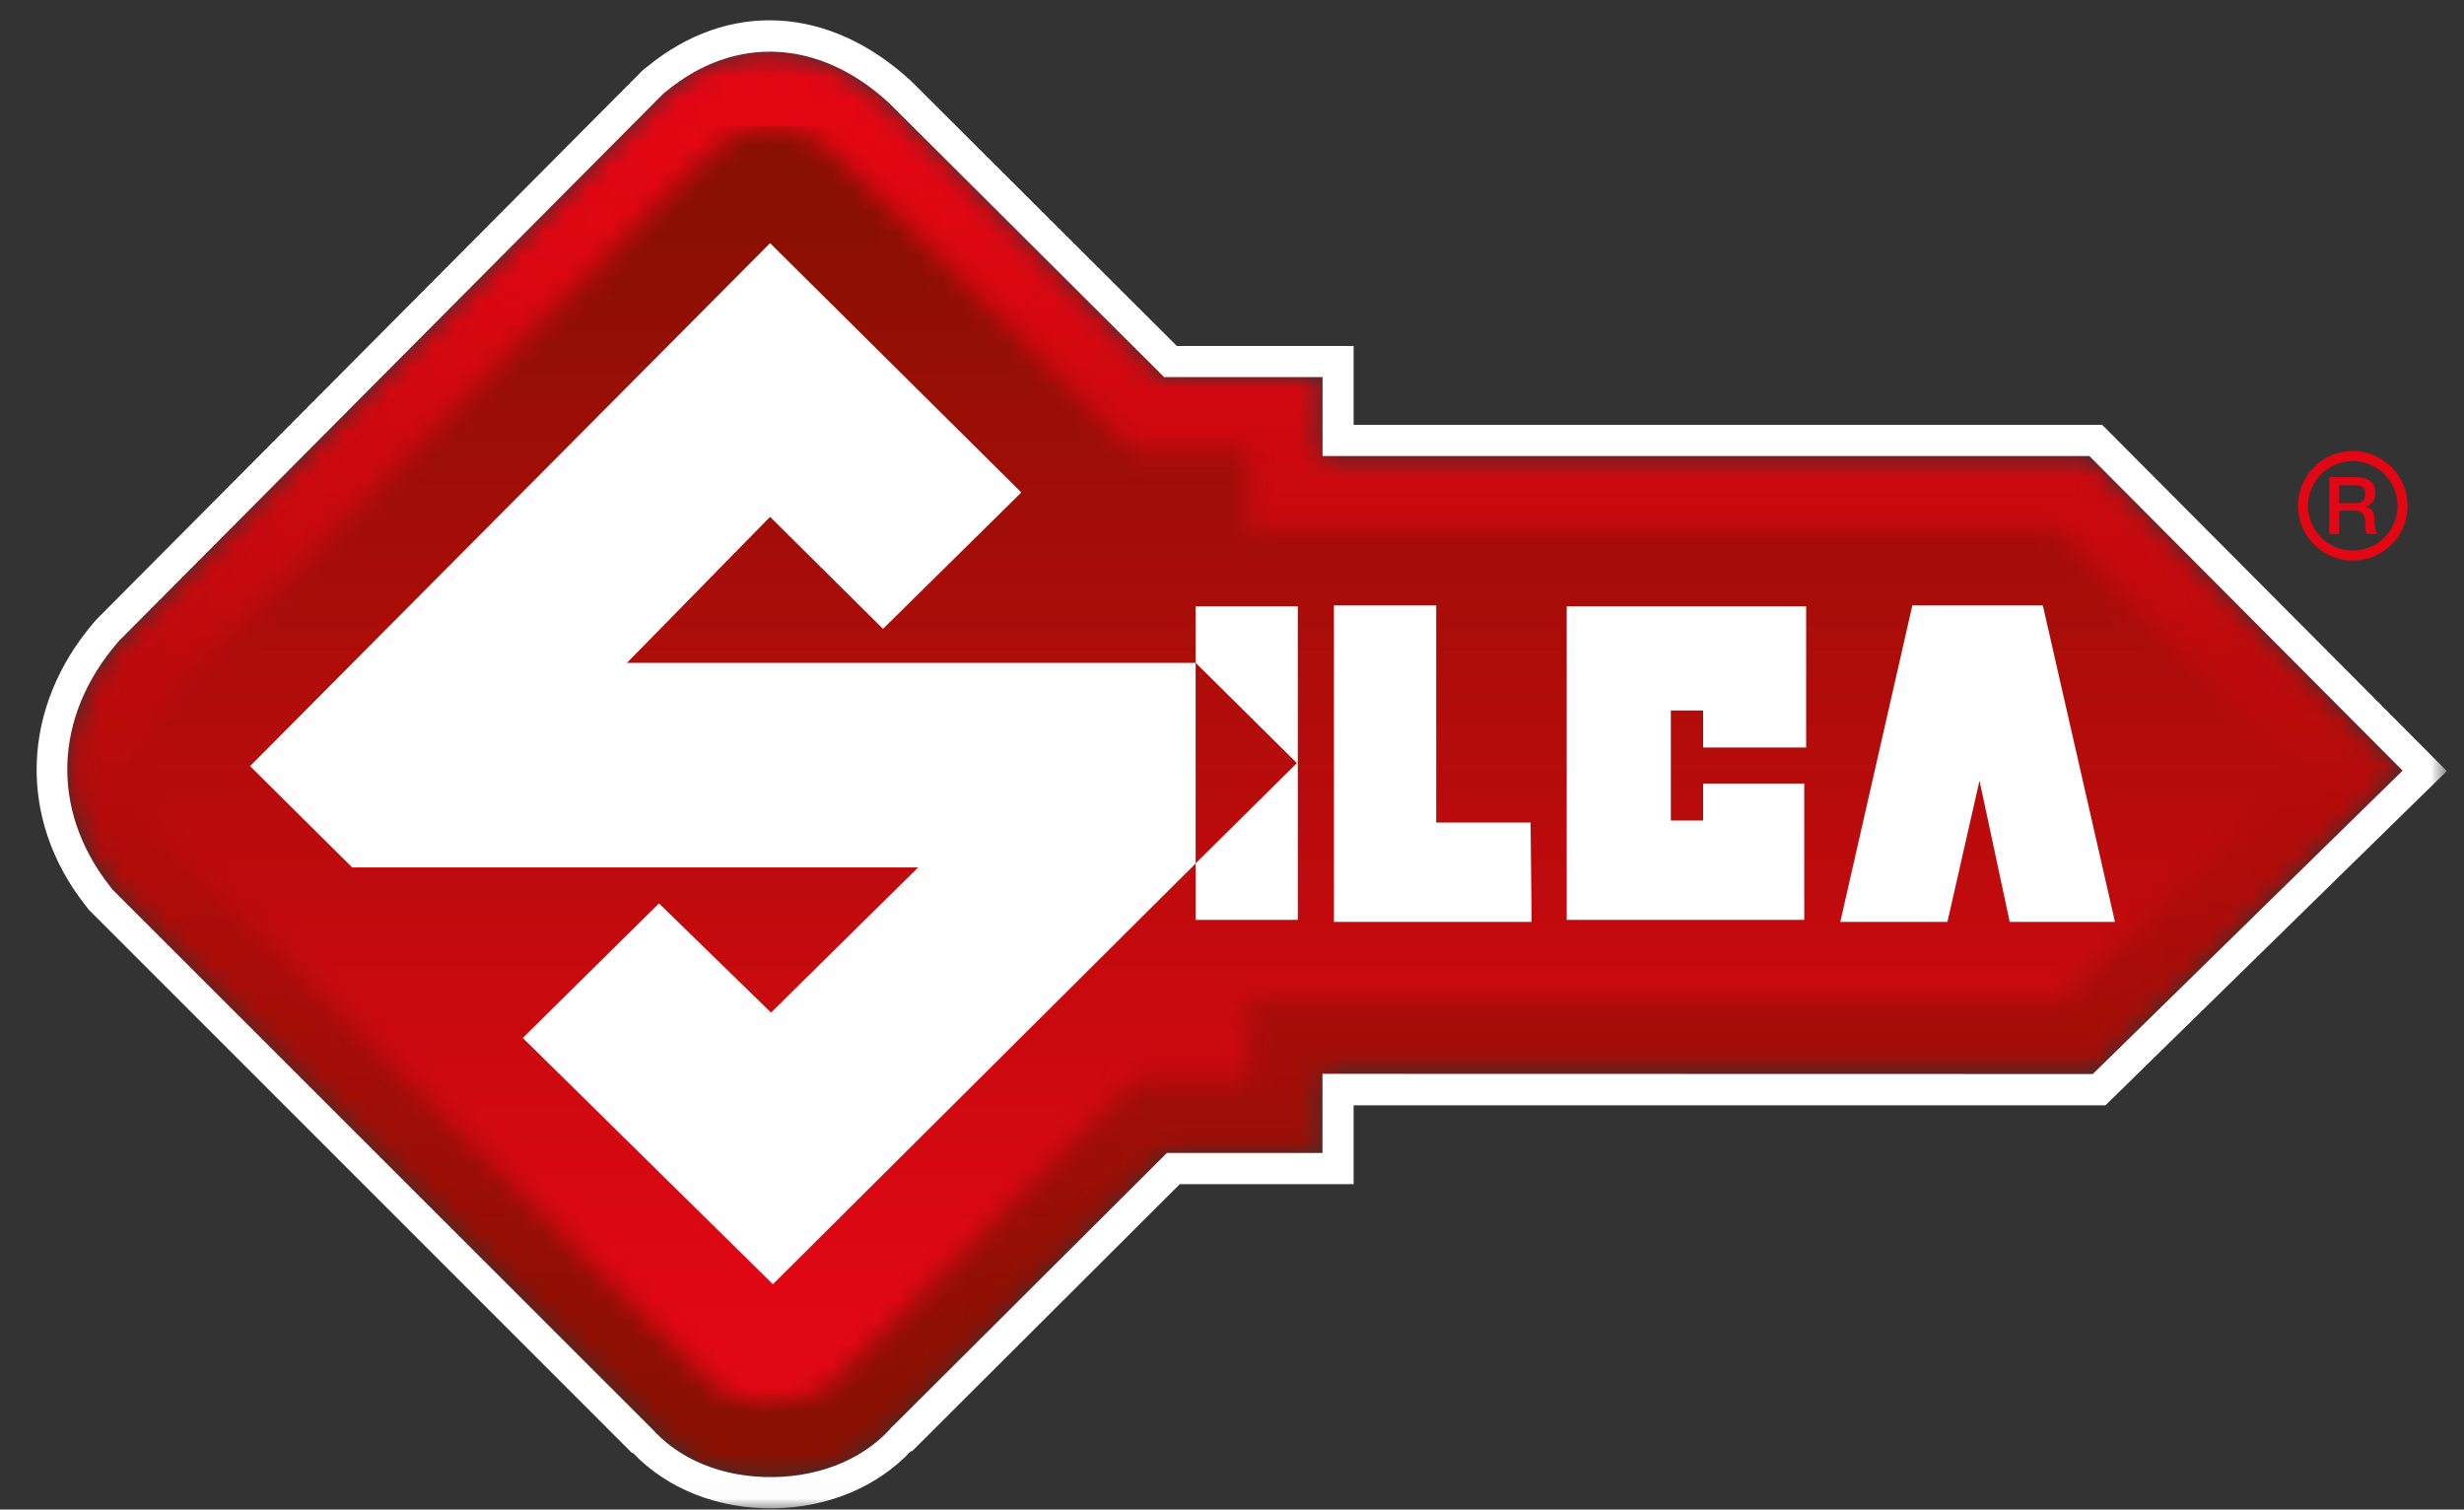
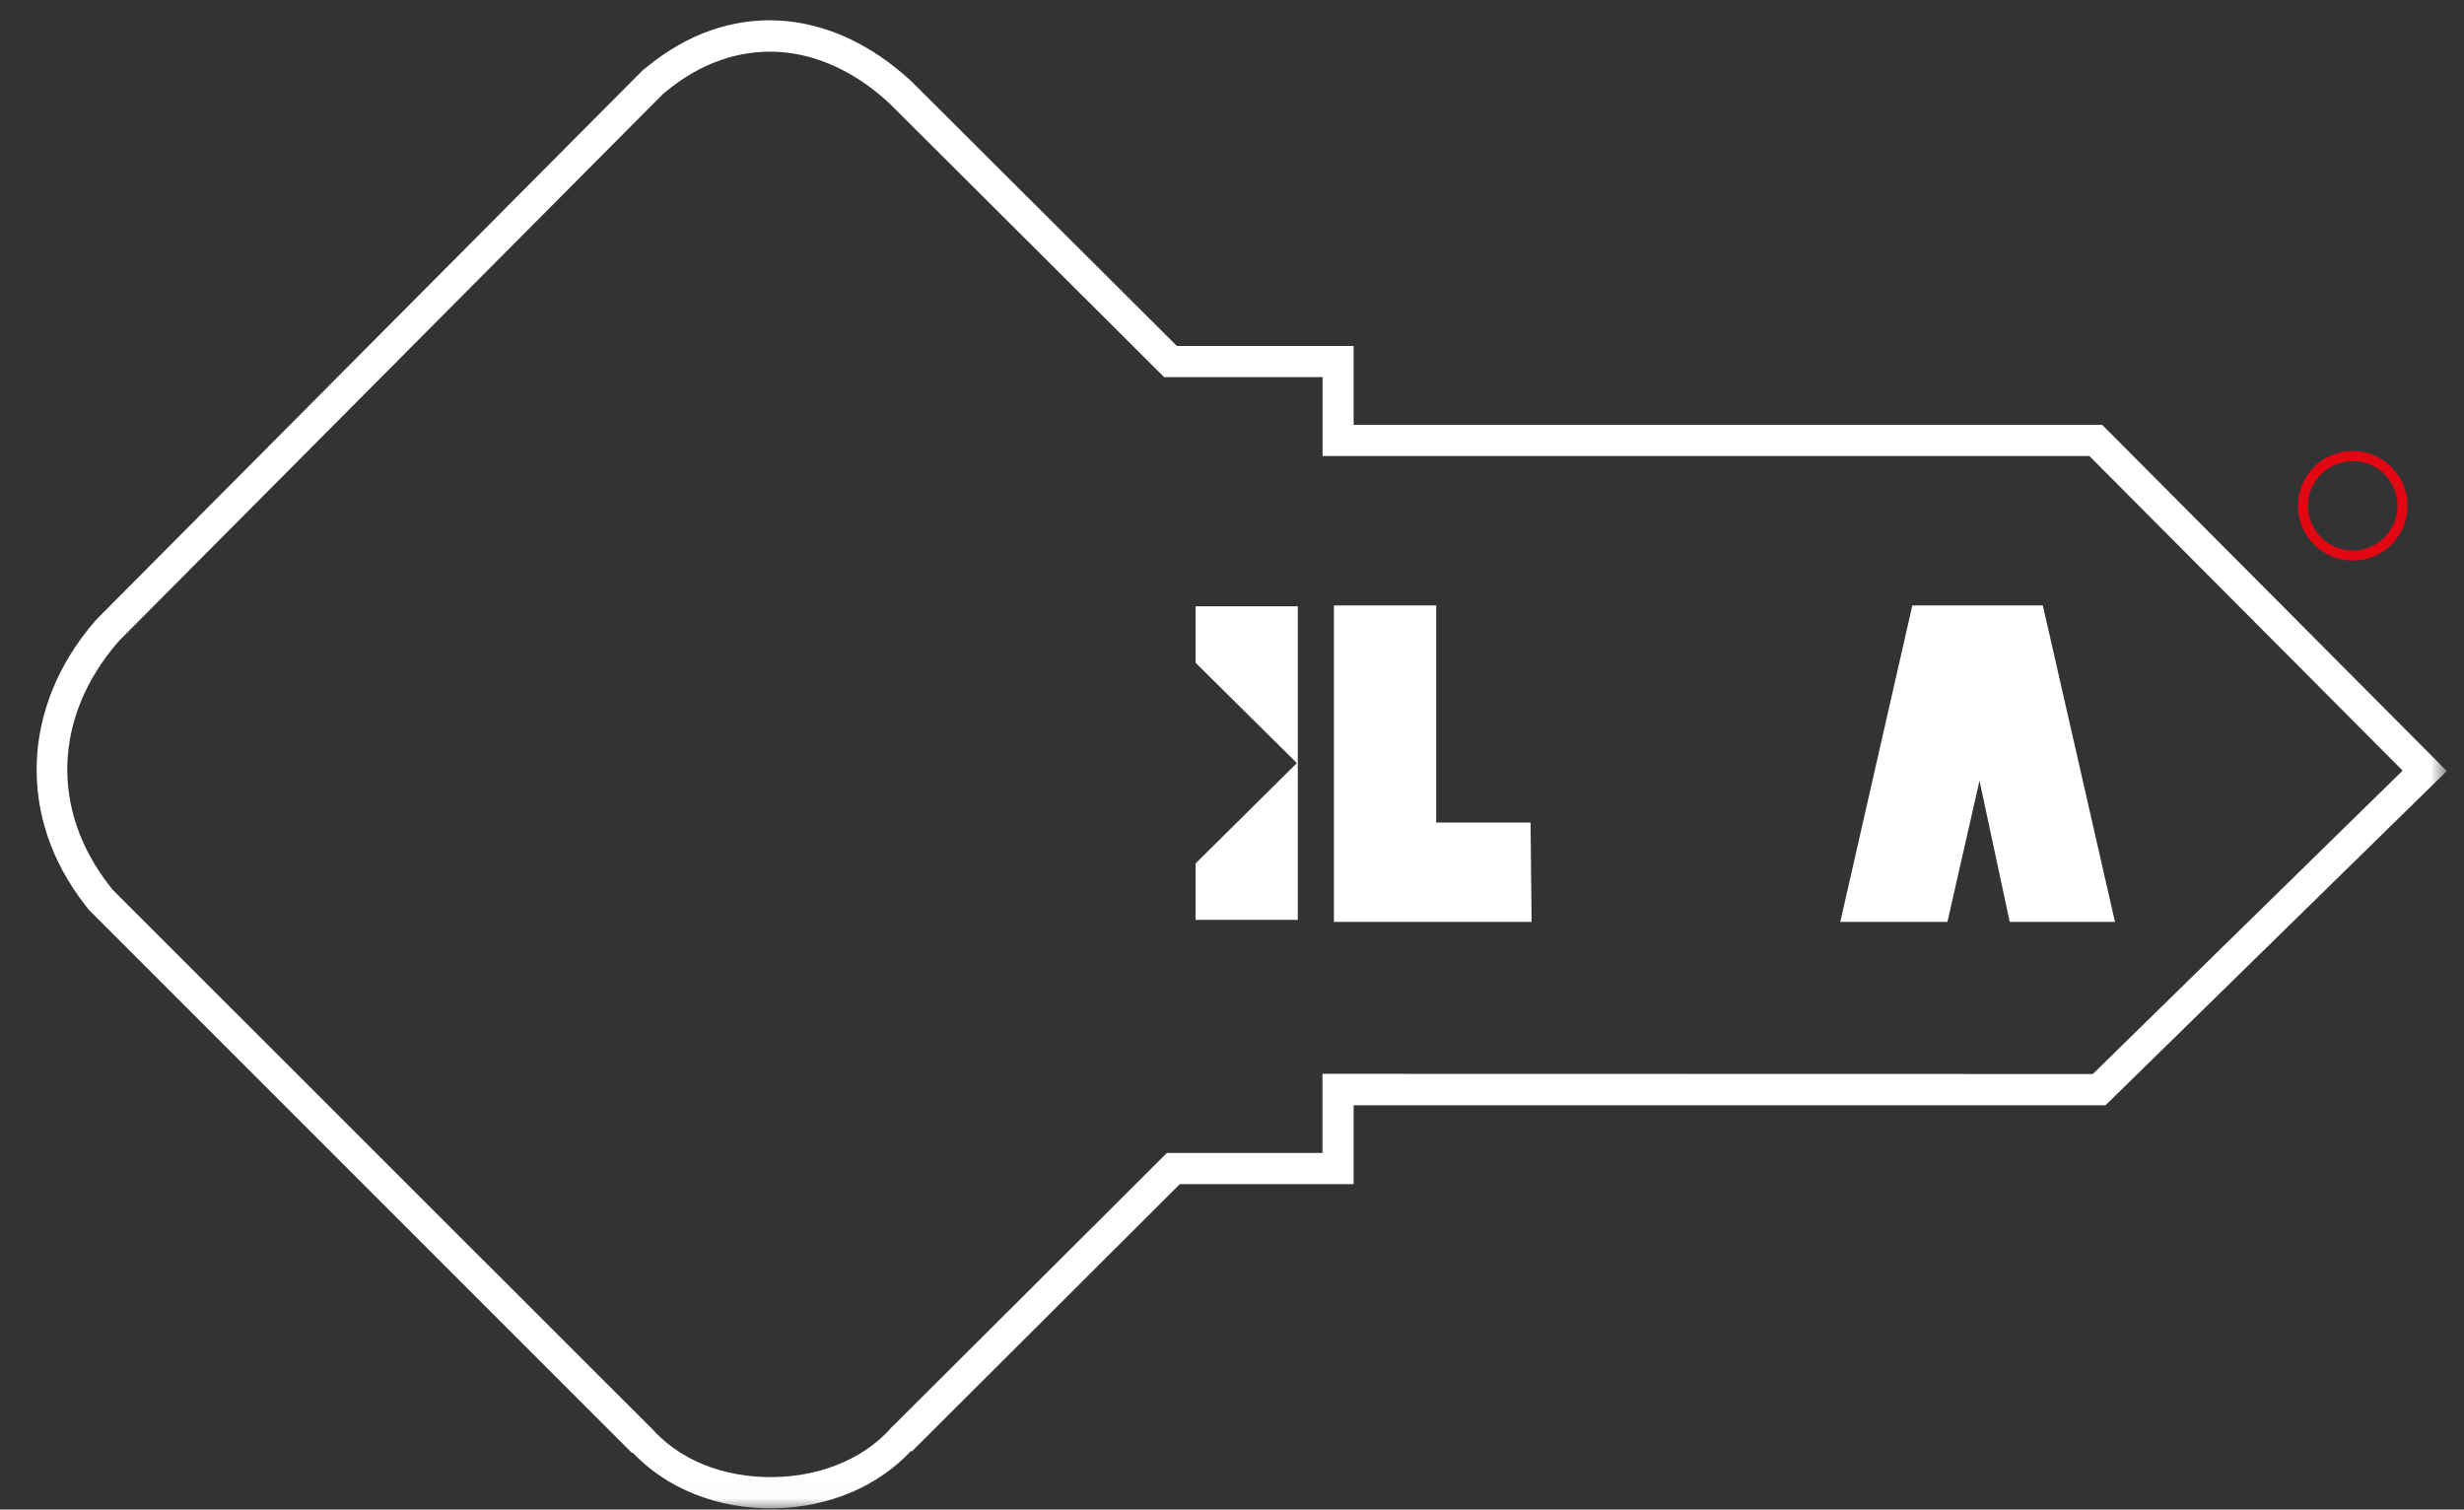
<svg xmlns="http://www.w3.org/2000/svg" width="111" height="68" viewBox="0 0 111 68" fill="none">
  <rect x="0" y="0" width="111" height="68" fill="#333333" stroke="none" />
  <g clip-path="url(#clip0_1354_8008)">
    <mask id="mask0_1354_8008" style="mask-type:luminance" maskUnits="userSpaceOnUse" x="3" y="2" width="106" height="65">
-       <path d="M30.02 4.107L29.885 4.212L5.384 28.853L5.304 28.941C2.417 32.293 2.273 36.498 4.94 39.905L5.067 40.07L29.428 64.431C30.696 65.813 32.657 66.582 34.851 66.548C37.011 66.514 38.925 65.707 40.147 64.329C41.064 63.412 50.962 53.548 52.564 51.946H59.571V48.383L94.27 48.392L108.226 34.723L94.114 20.552H59.571V16.997H52.433C50.751 15.32 40.075 4.682 40.075 4.682C38.397 3.118 36.525 2.336 34.669 2.336C33.055 2.336 31.457 2.928 30.016 4.111" fill="white" />
-     </mask>
+       </mask>
    <g mask="url(#mask0_1354_8008)">
      <path d="M108.231 2.328H2.27V66.574H108.231V2.328Z" fill="url(#paint0_linear_1354_8008)" />
    </g>
    <mask id="mask1_1354_8008" style="mask-type:luminance" maskUnits="userSpaceOnUse" x="6" y="5" width="98" height="59">
-       <path d="M32.147 6.694L7.84 31.127C5.913 33.371 6.002 35.823 7.578 37.843L31.838 62.107C33.11 63.599 36.491 63.552 37.713 62.018L51.182 48.591H56.225V45.036H92.906L103.48 34.686L92.733 23.891H56.229V20.337H51.056L37.717 7.041C36.72 6.115 35.701 5.68 34.708 5.68C33.82 5.68 32.954 6.03 32.147 6.694Z" fill="white" />
-     </mask>
+       </mask>
    <g mask="url(#mask1_1354_8008)">
      <path d="M103.474 5.68H5.906V63.595H103.474V5.68Z" fill="url(#paint1_linear_1354_8008)" />
    </g>
-     <path d="M46.009 22.183L39.779 28.328L34.691 23.282L28.241 29.862H53.862V38.898L34.818 57.85L23.55 46.755L29.687 40.695L34.733 45.614L41.36 39.076H15.866L11.264 34.511L34.691 10.953L46.009 22.183Z" fill="white" />
    <path d="M60.092 27.273V41.529H68.997L68.95 37.053H64.699V27.273H60.092Z" fill="white" />
-     <path d="M70.578 27.312V41.437H81.279V37.228V35.296H76.723V36.962H75.269V32.004H76.723V33.673H81.364V27.312H70.578Z" fill="white" />
    <path d="M82.902 41.529L86.148 27.273H92.027L95.277 41.529H90.535L89.174 35.168L87.729 41.529H82.902Z" fill="white" />
    <path d="M53.861 27.312H58.464V41.437H53.861V38.893L58.422 34.375L53.861 29.857V27.312Z" fill="white" />
    <mask id="mask2_1354_8008" style="mask-type:luminance" maskUnits="userSpaceOnUse" x="0" y="0" width="111" height="68">
      <path d="M110.221 0H0.777V67.987H110.221V0Z" fill="white" />
    </mask>
    <g mask="url(#mask2_1354_8008)">
-       <path d="M104.932 21.492H106.157C106.719 21.492 107.007 21.75 107.007 22.186C107.007 22.676 106.664 22.803 106.584 22.832V22.841C106.741 22.862 106.965 22.976 106.965 23.382C106.965 23.682 107.007 23.952 107.104 24.058H106.622C106.555 23.948 106.555 23.804 106.555 23.682C106.555 23.213 106.457 23.001 106.043 23.001H105.38V24.058H104.932V21.488V21.492ZM105.38 22.663H106.115C106.402 22.663 106.555 22.524 106.555 22.253C106.555 21.928 106.343 21.86 106.107 21.86H105.375V22.663H105.38Z" fill="#E30613" />
      <path d="M105.99 25.253C104.629 25.253 103.521 24.146 103.521 22.785C103.521 21.424 104.629 20.316 105.99 20.316C107.351 20.316 108.458 21.424 108.458 22.785C108.458 24.146 107.351 25.253 105.99 25.253ZM105.99 20.769C104.878 20.769 103.974 21.673 103.974 22.785C103.974 23.896 104.878 24.801 105.99 24.801C107.101 24.801 108.006 23.896 108.006 22.785C108.006 21.673 107.101 20.769 105.99 20.769Z" fill="#E30613" />
      <path d="M110.221 34.726L94.702 19.139H60.979V15.584H53.016C52.247 14.819 41.072 3.678 41.072 3.678C37.374 0.238 32.81 -0.003 29.133 3.023L29.154 3.006L28.955 3.163L4.366 27.883L4.264 27.997C0.938 31.86 0.777 36.86 3.833 40.765C3.829 40.757 3.956 40.922 3.956 40.922L4.011 40.993L28.478 65.46L28.503 65.439C30.041 67.058 32.324 67.984 34.872 67.945C37.362 67.903 39.555 66.948 41.043 65.359L41.072 65.388C41.072 65.388 52.382 54.112 53.147 53.343H60.979V49.789H94.85L110.226 34.734L110.221 34.726ZM59.576 48.373V51.936H52.568C50.882 53.618 40.079 64.387 40.079 64.387L40.329 64.104C39.12 65.612 37.121 66.504 34.851 66.538C32.573 66.572 30.549 65.748 29.289 64.264L29.471 64.463L5.063 40.068L4.936 39.903C2.269 36.492 2.413 32.291 5.3 28.94L5.38 28.851L29.889 4.211L30.024 4.105C33.123 1.561 36.943 1.747 40.083 4.671C40.083 4.671 50.755 15.309 52.442 16.987H59.58V20.542H94.123L108.235 34.713L94.279 48.381L59.58 48.373H59.576Z" fill="white" />
    </g>
  </g>
  <defs>
    <linearGradient id="paint0_linear_1354_8008" x1="54.406" y1="6.684" x2="54.406" y2="63.336" gradientUnits="userSpaceOnUse">
      <stop stop-color="#E30613" />
      <stop offset="1" stop-color="#8A1002" />
    </linearGradient>
    <linearGradient id="paint1_linear_1354_8008" x1="55.431" y1="59.77" x2="55.431" y2="9.666" gradientUnits="userSpaceOnUse">
      <stop stop-color="#E20714" />
      <stop offset="1" stop-color="#8A1002" />
    </linearGradient>
    <clipPath id="clip0_1354_8008">
      <rect width="109.444" height="67.987" fill="white" transform="translate(0.777)" />
    </clipPath>
  </defs>
</svg>